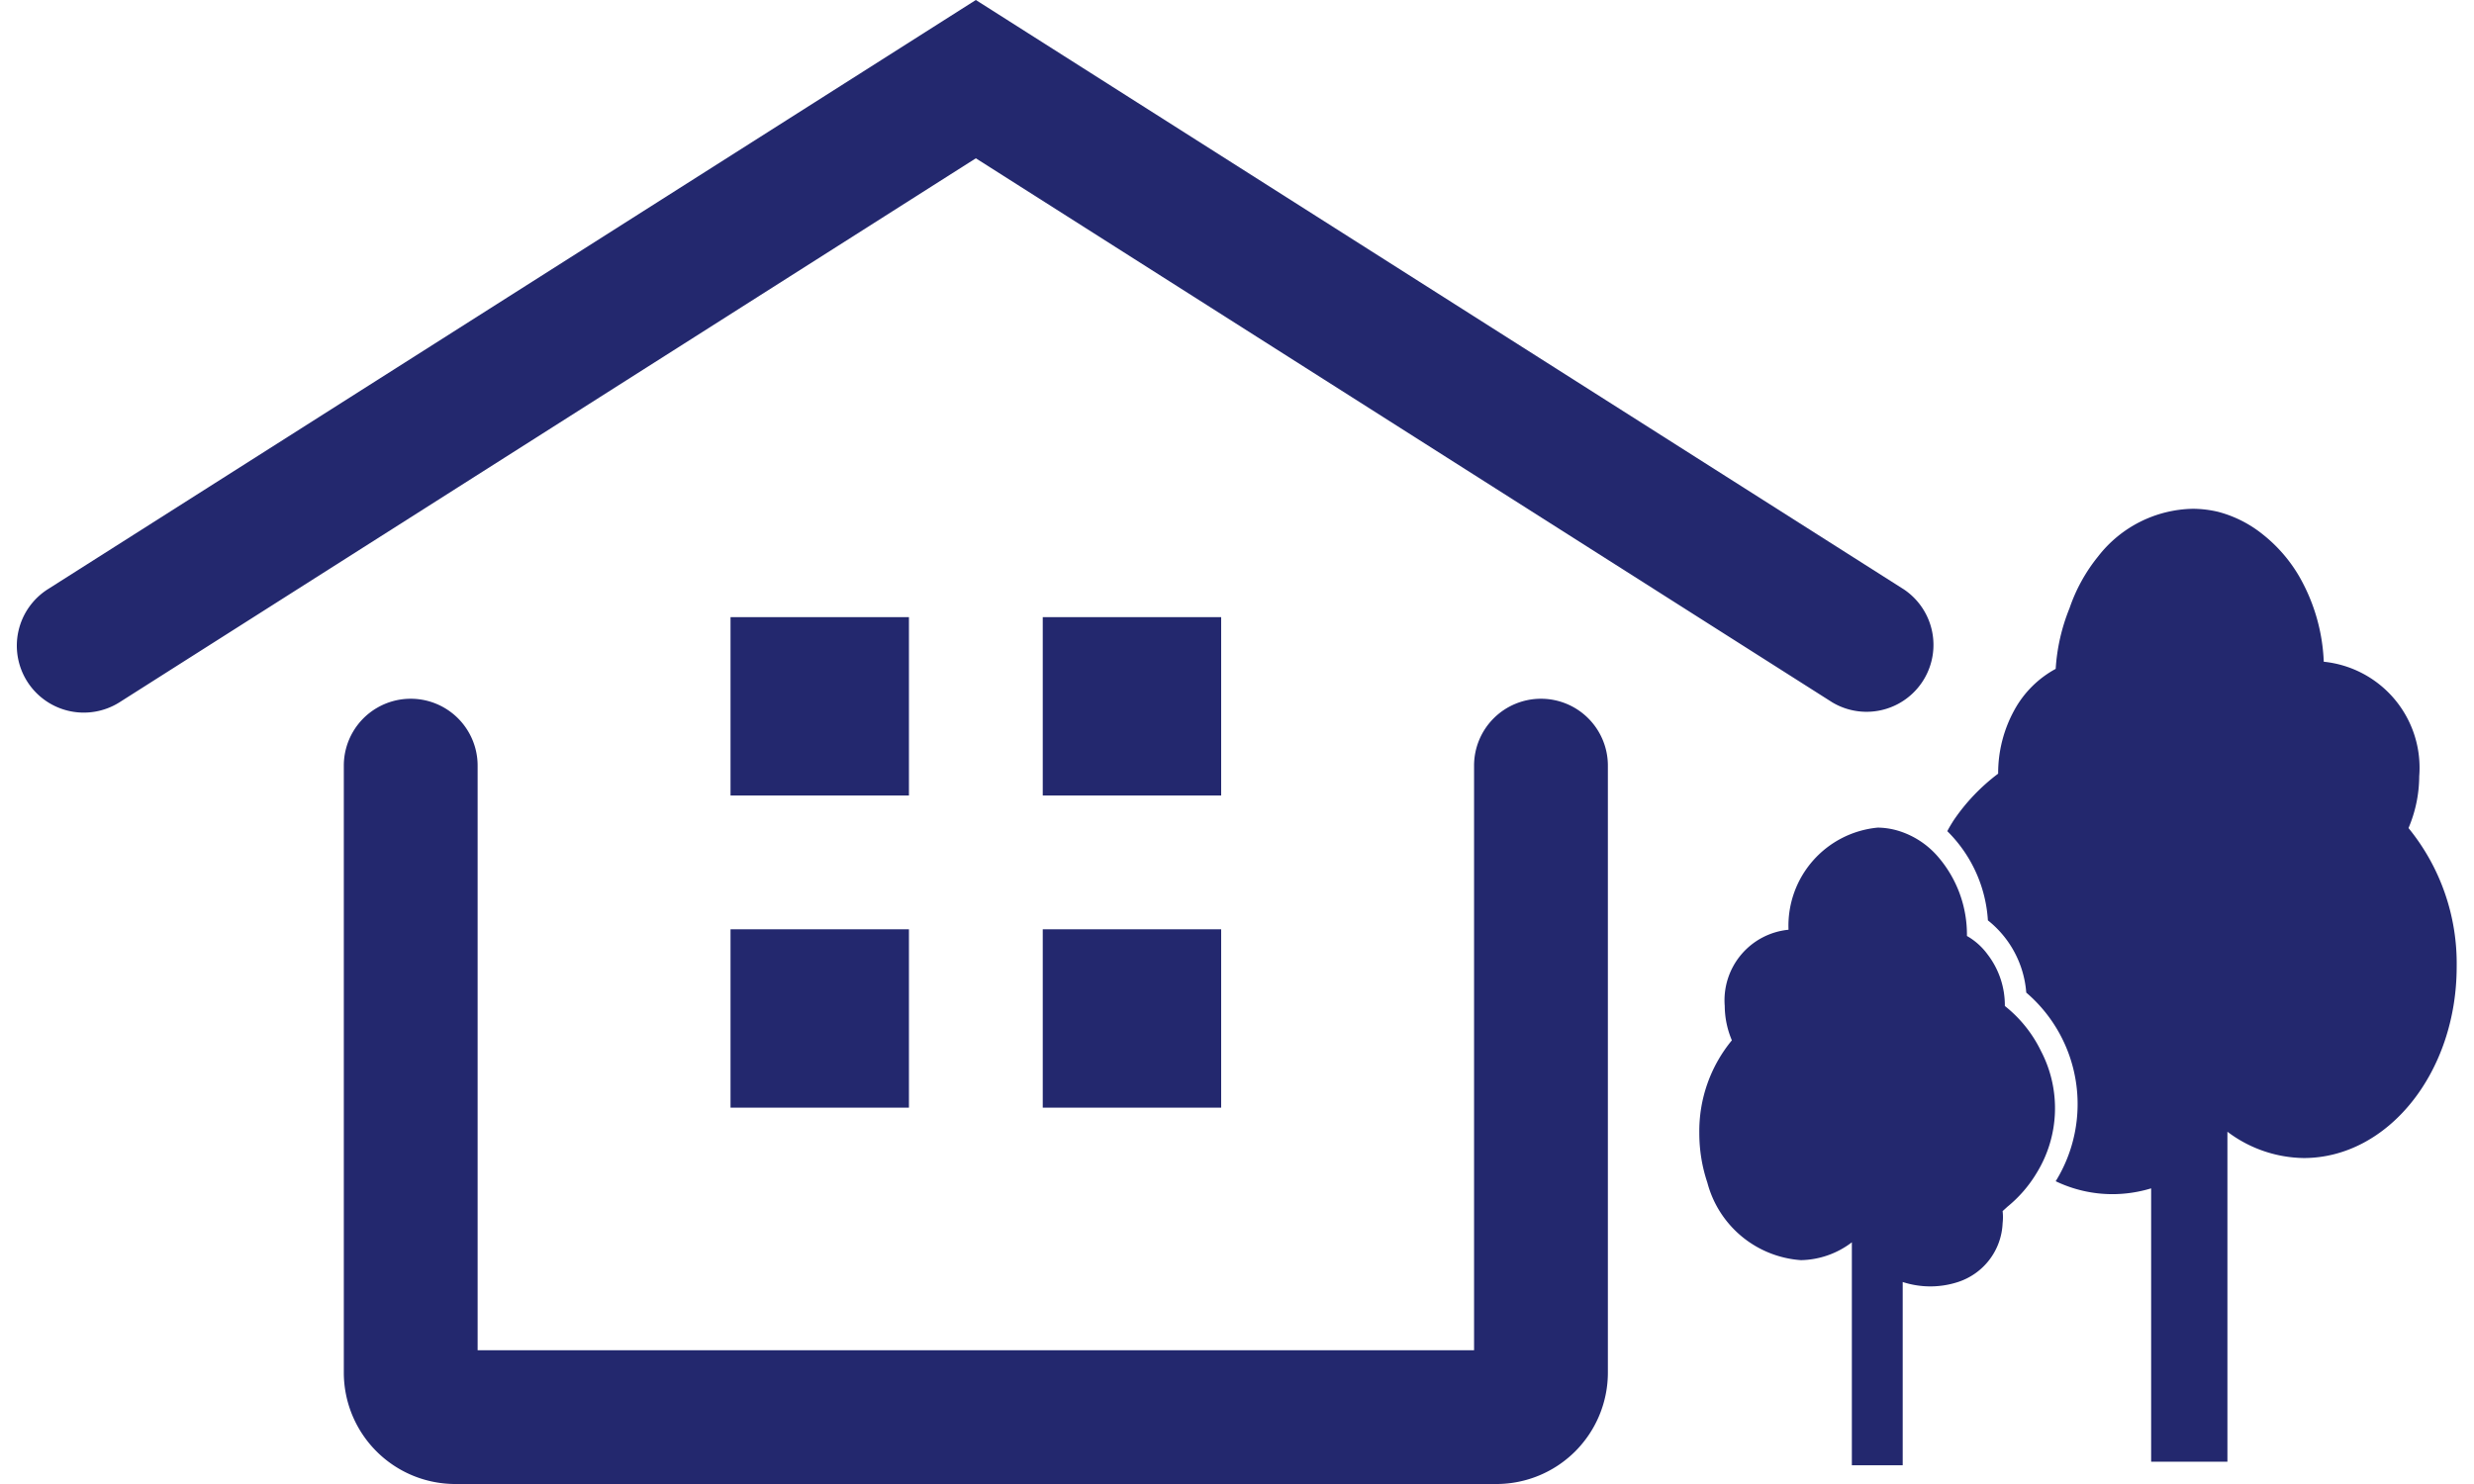
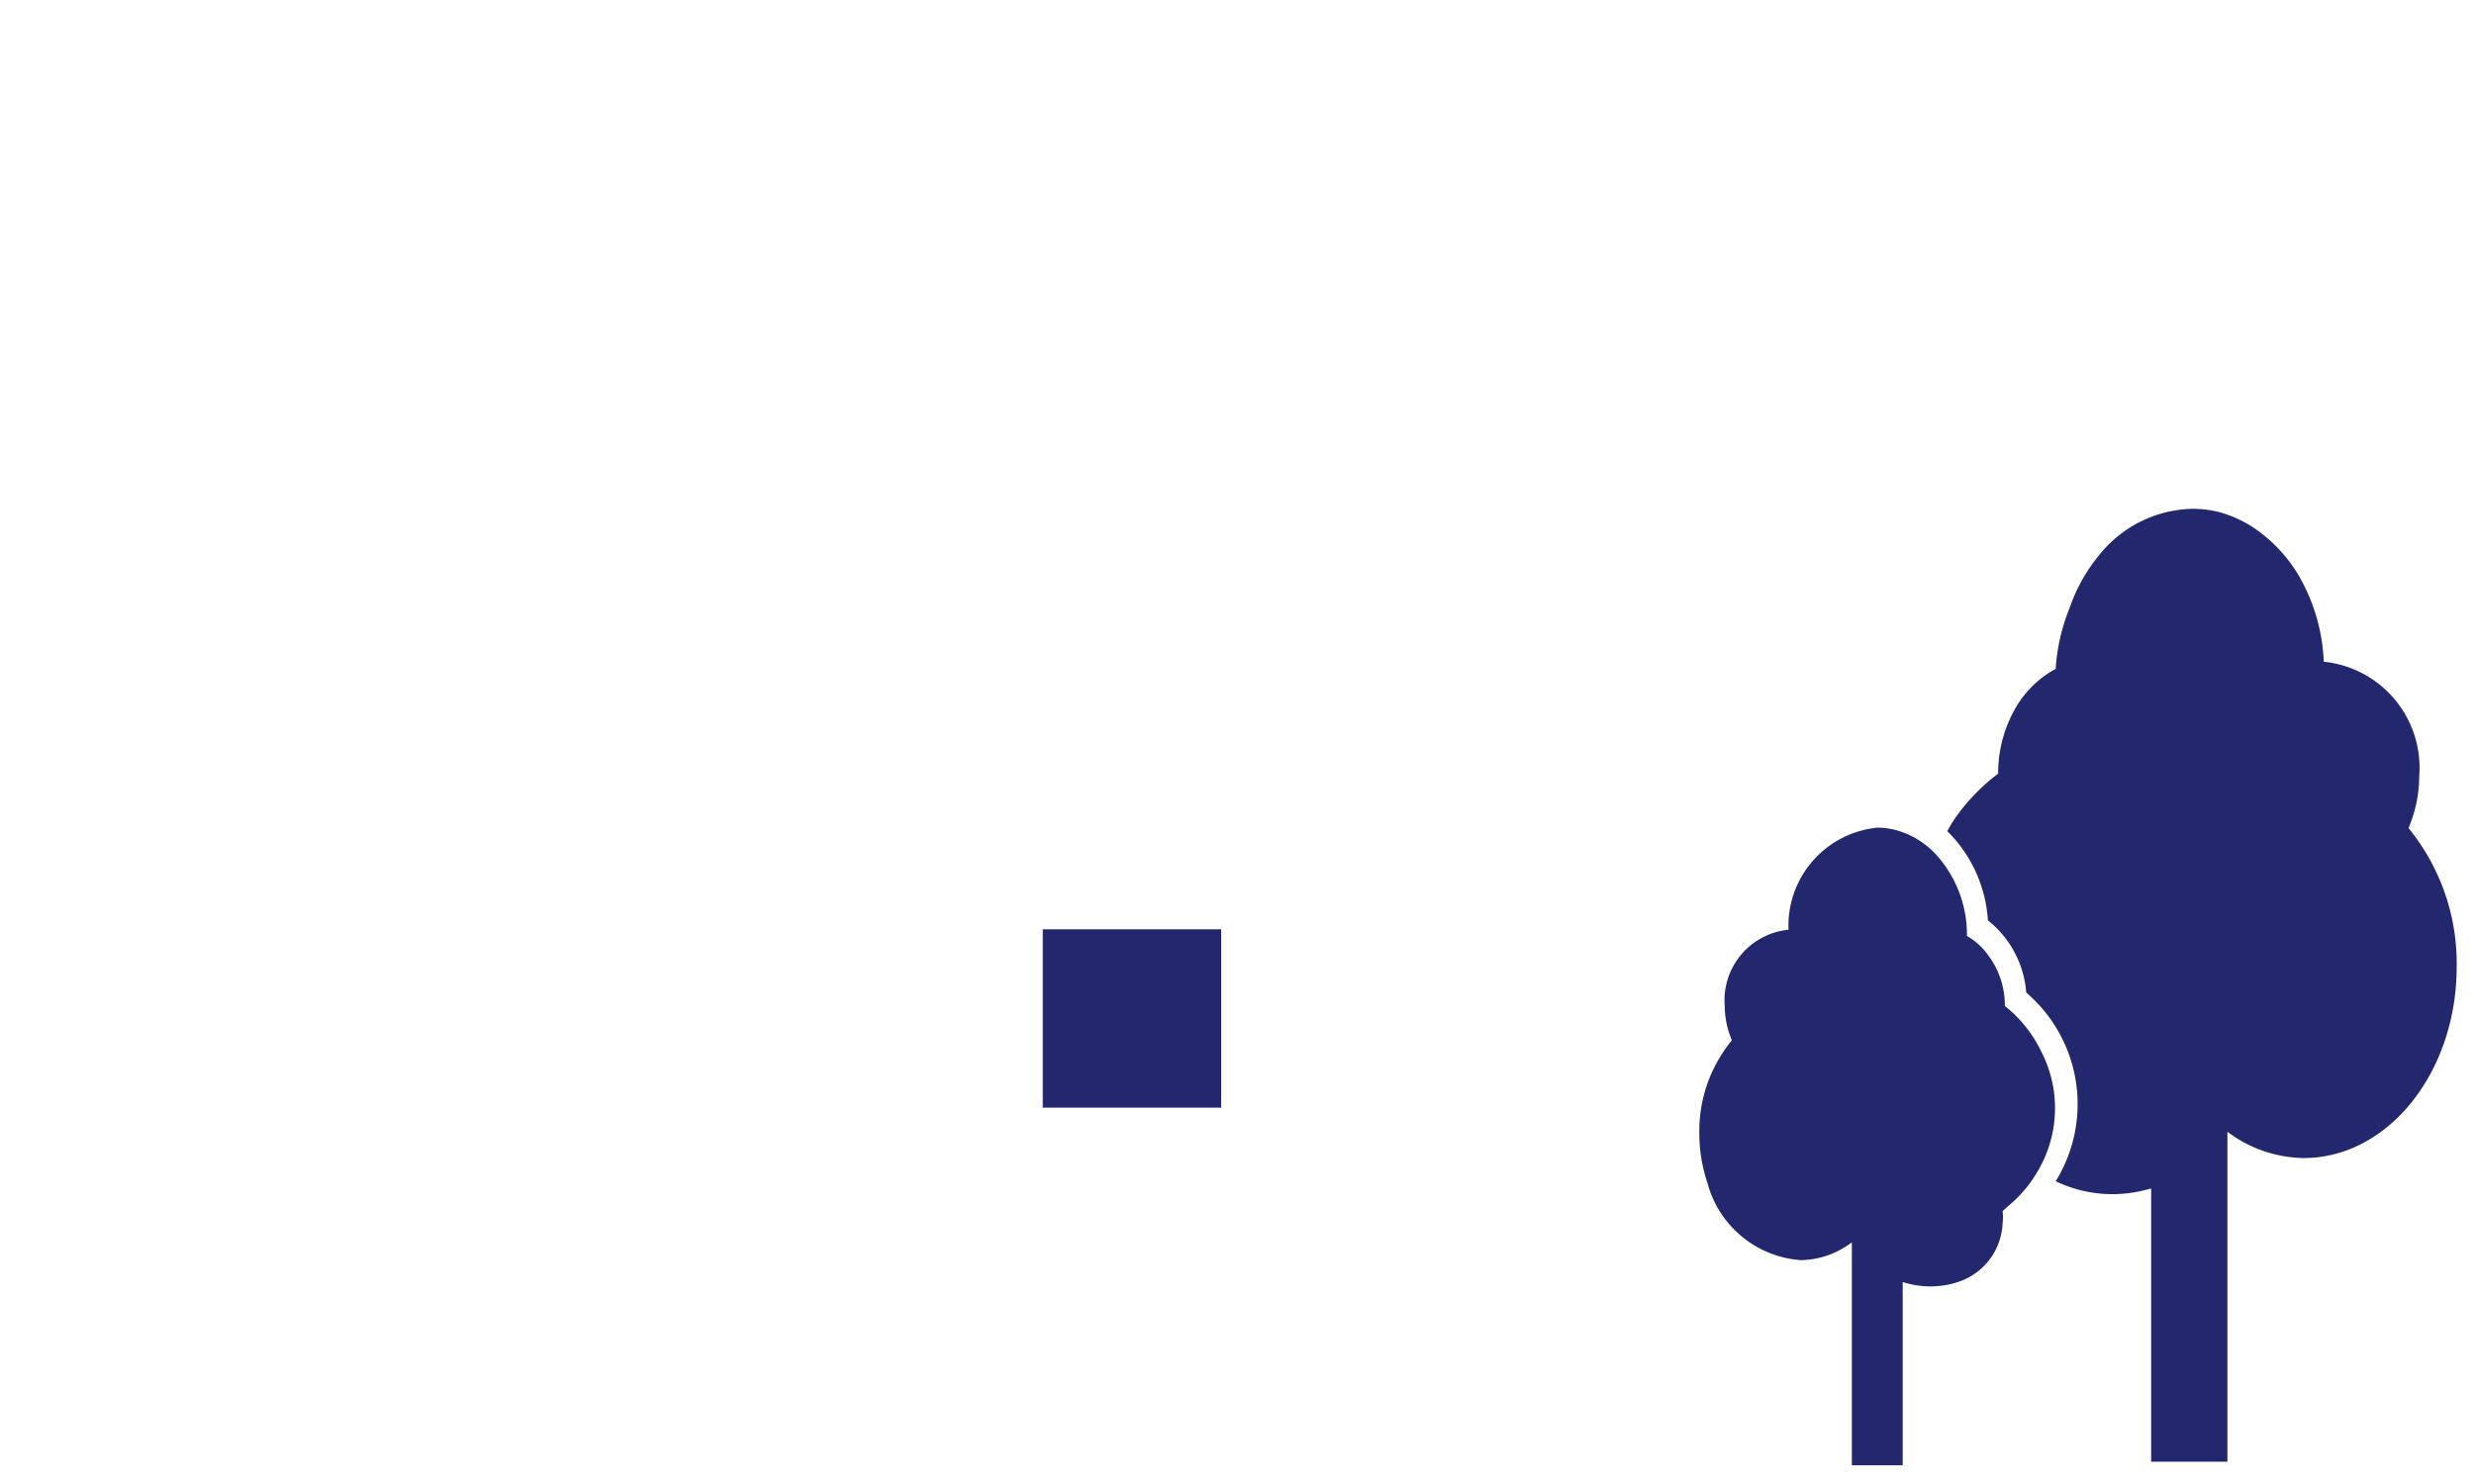
<svg xmlns="http://www.w3.org/2000/svg" viewBox="0 0 54.71 33.28" width="55" height="33">
  <defs>
    <style>.cls-1{fill:#23286e;}</style>
  </defs>
  <title>ico_bukken_kodate</title>
  <g id="レイヤー_2" data-name="レイヤー 2">
    <g id="文字">
-       <path class="cls-1" d="M40.7,15.75a1.5,1.5,0,0,0,1.61-2.53L21.5,0,.7,13.21A1.5,1.5,0,1,0,2.3,15.75L21.5,3.55Z" />
-       <path class="cls-1" d="M34.17,15.67a1.5,1.5,0,0,0-1.5,1.5V30.28H10.33V17.17a1.5,1.5,0,1,0-3,0V30.78a2.5,2.5,0,0,0,2.5,2.5H33.17a2.5,2.5,0,0,0,2.5-2.5V17.17A1.5,1.5,0,0,0,34.17,15.67Z" />
-       <rect class="cls-1" x="16" y="13.84" width="4" height="4" />
-       <rect class="cls-1" x="23" y="13.84" width="4" height="4" />
-       <rect class="cls-1" x="16" y="20.84" width="4" height="4" />
      <rect class="cls-1" x="23" y="20.84" width="4" height="4" />
      <path class="cls-1" d="M53.62,18.57a3,3,0,0,0,.24-1.16,2.39,2.39,0,0,0-2.14-2.57h0a4.17,4.17,0,0,0-.56-1.93,3.36,3.36,0,0,0-.8-.92,2.69,2.69,0,0,0-1-.51,2.49,2.49,0,0,0-.58-.07,2.75,2.75,0,0,0-2.12,1.07,3.77,3.77,0,0,0-.64,1.16A4.31,4.31,0,0,0,45.71,15h0a2.31,2.31,0,0,0-.93.93,2.93,2.93,0,0,0-.36,1.42v0h0a4.38,4.38,0,0,0-1,1.05c-.05.08-.1.16-.14.24a3.08,3.08,0,0,1,.91,2,2.29,2.29,0,0,1,.86,1.62,3.29,3.29,0,0,1,.66,4.23,2.94,2.94,0,0,0,1.28.29,3,3,0,0,0,.86-.13v6.13h1.71V25.38h0a2.9,2.9,0,0,0,1.71.59c1.89,0,3.43-1.92,3.43-4.29A4.8,4.8,0,0,0,53.62,18.57Z" />
      <path class="cls-1" d="M44.57,22.56h0a1.87,1.87,0,0,0-.39-1.16,1.48,1.48,0,0,0-.46-.41h0a2.67,2.67,0,0,0-.66-1.79,1.91,1.91,0,0,0-.85-.56,1.66,1.66,0,0,0-.49-.08,2.21,2.21,0,0,0-2,2.29h0a1.59,1.59,0,0,0-1.43,1.71,2,2,0,0,0,.16.77,3.2,3.2,0,0,0-.73,2.08,3.47,3.47,0,0,0,.18,1.11A2.34,2.34,0,0,0,40,28.26a1.94,1.94,0,0,0,1.14-.4v5h1.14V28.75a2,2,0,0,0,1.24,0,1.45,1.45,0,0,0,1-1.32,1.2,1.2,0,0,0,0-.27l.11-.1a2.88,2.88,0,0,0,.65-.75,2.77,2.77,0,0,0,.1-2.74A2.9,2.9,0,0,0,44.57,22.56Z" />
    </g>
  </g>
</svg>